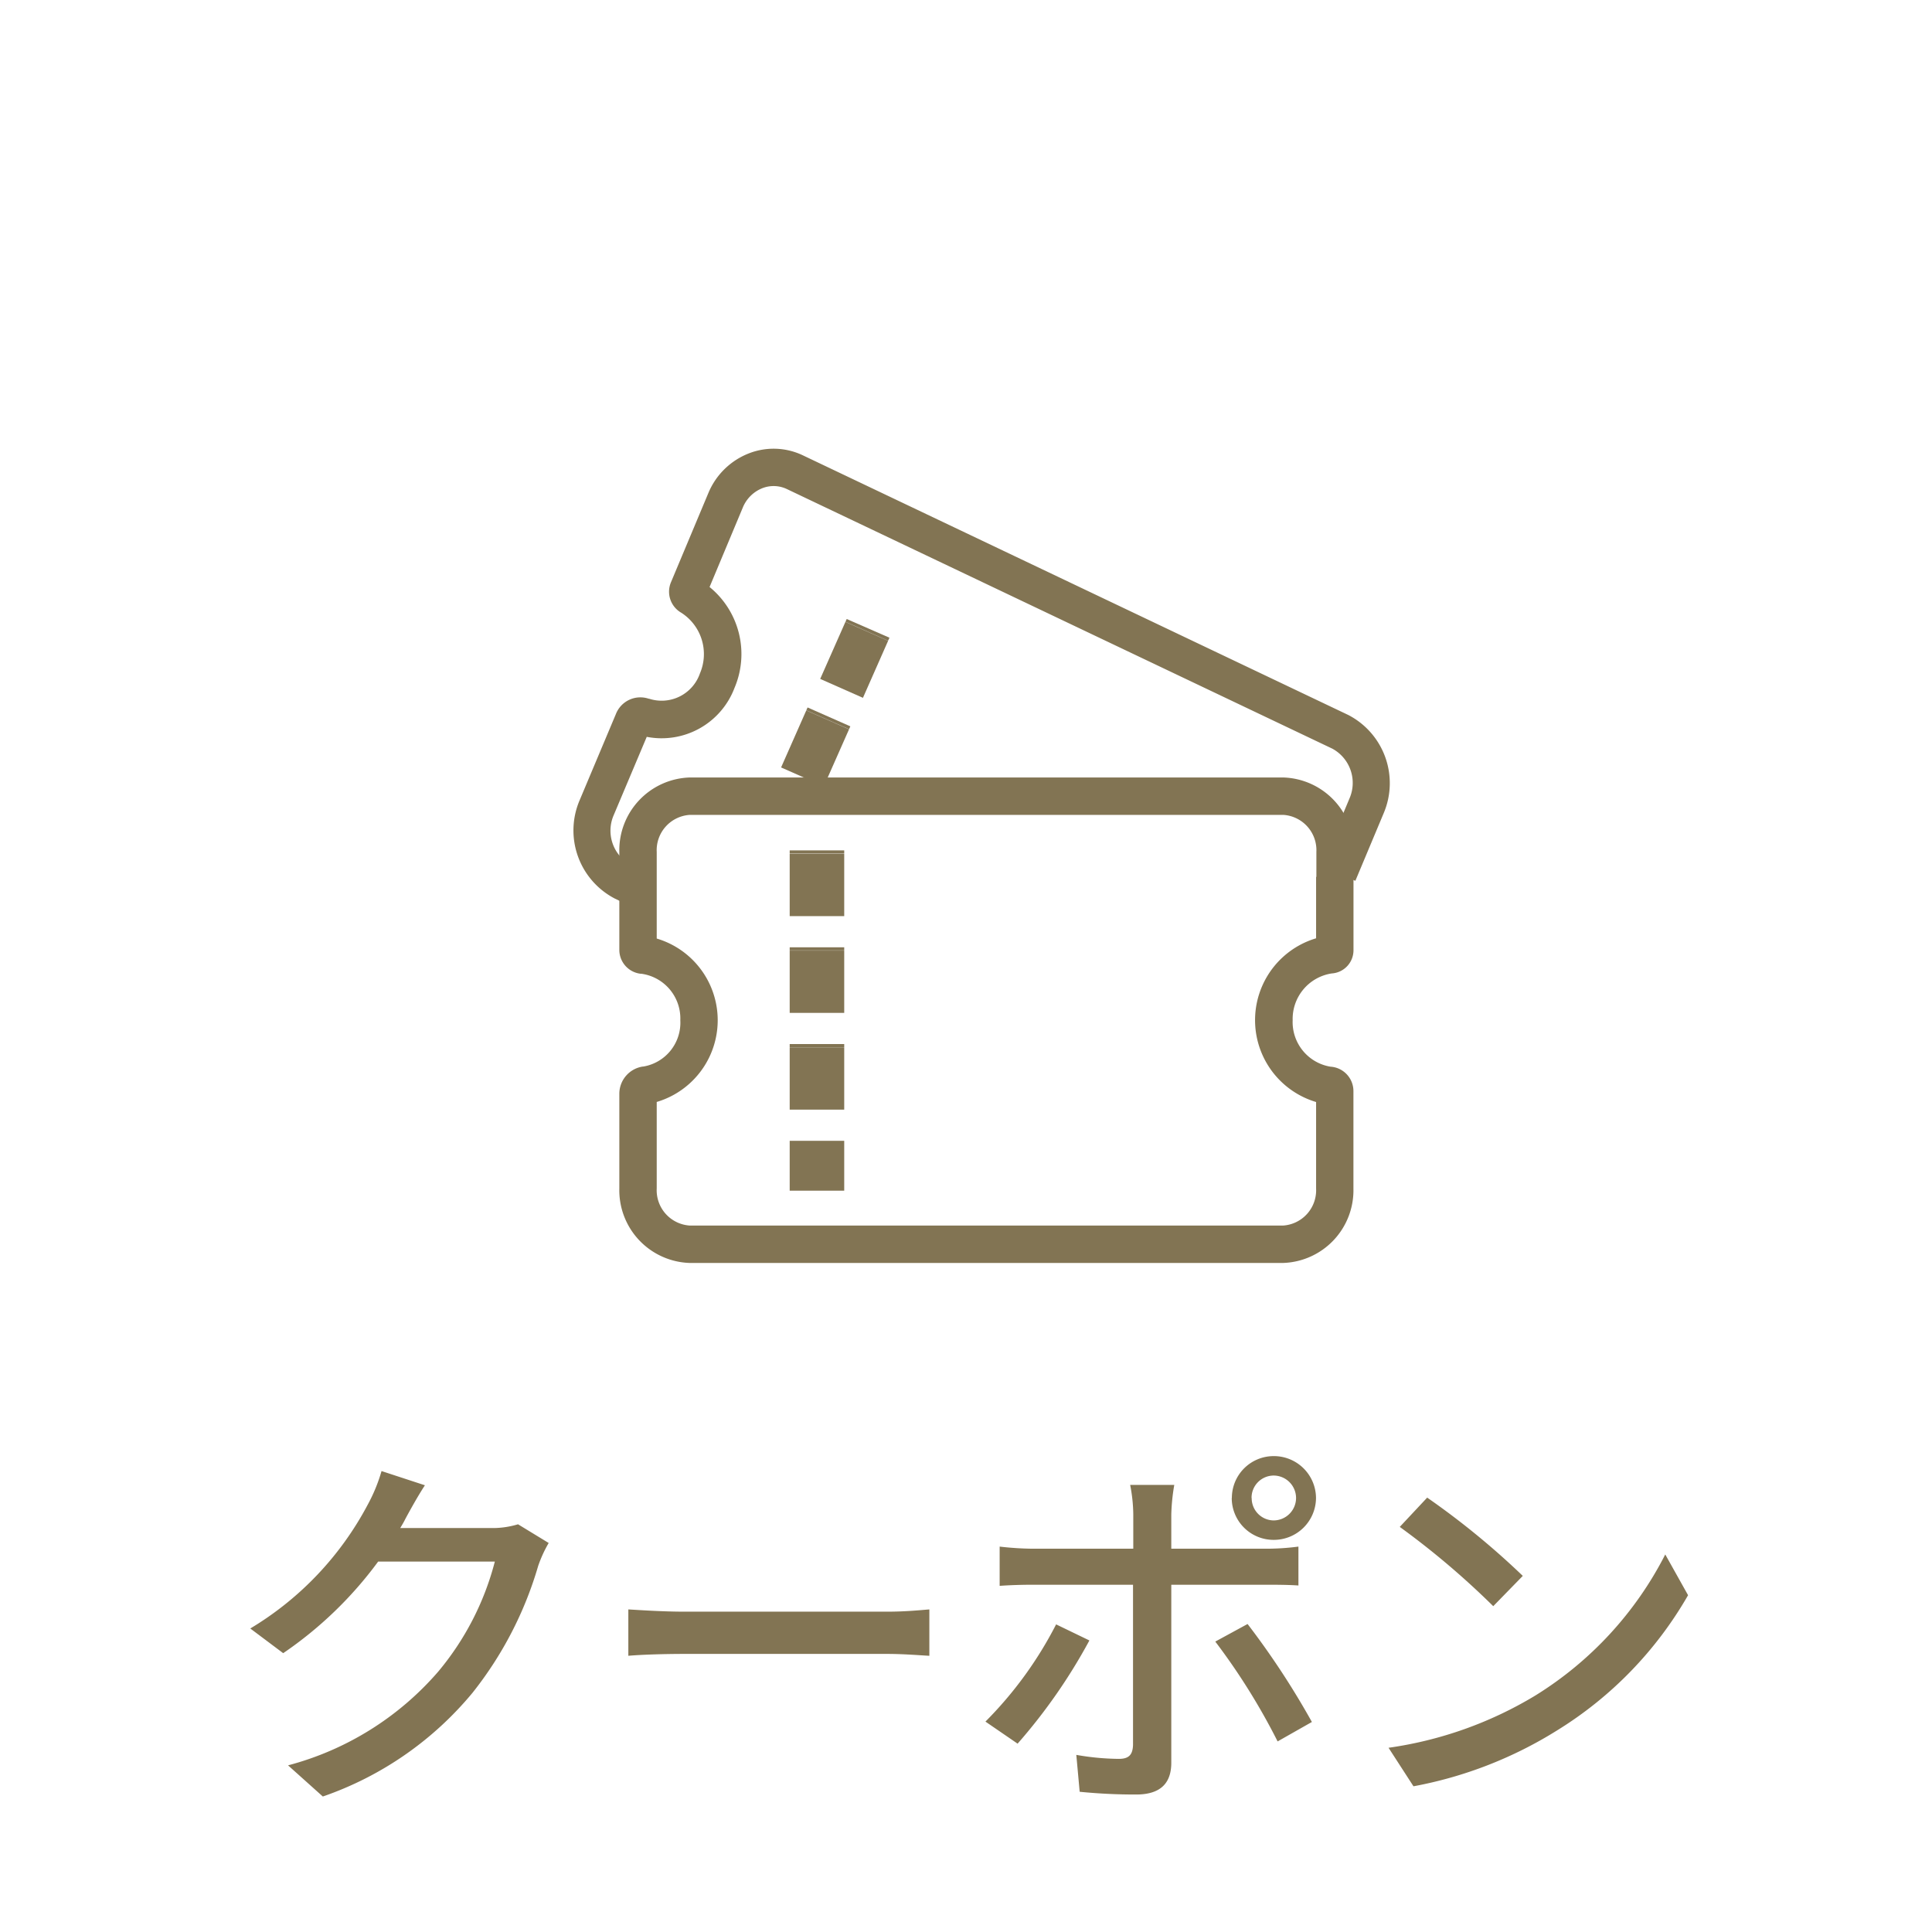
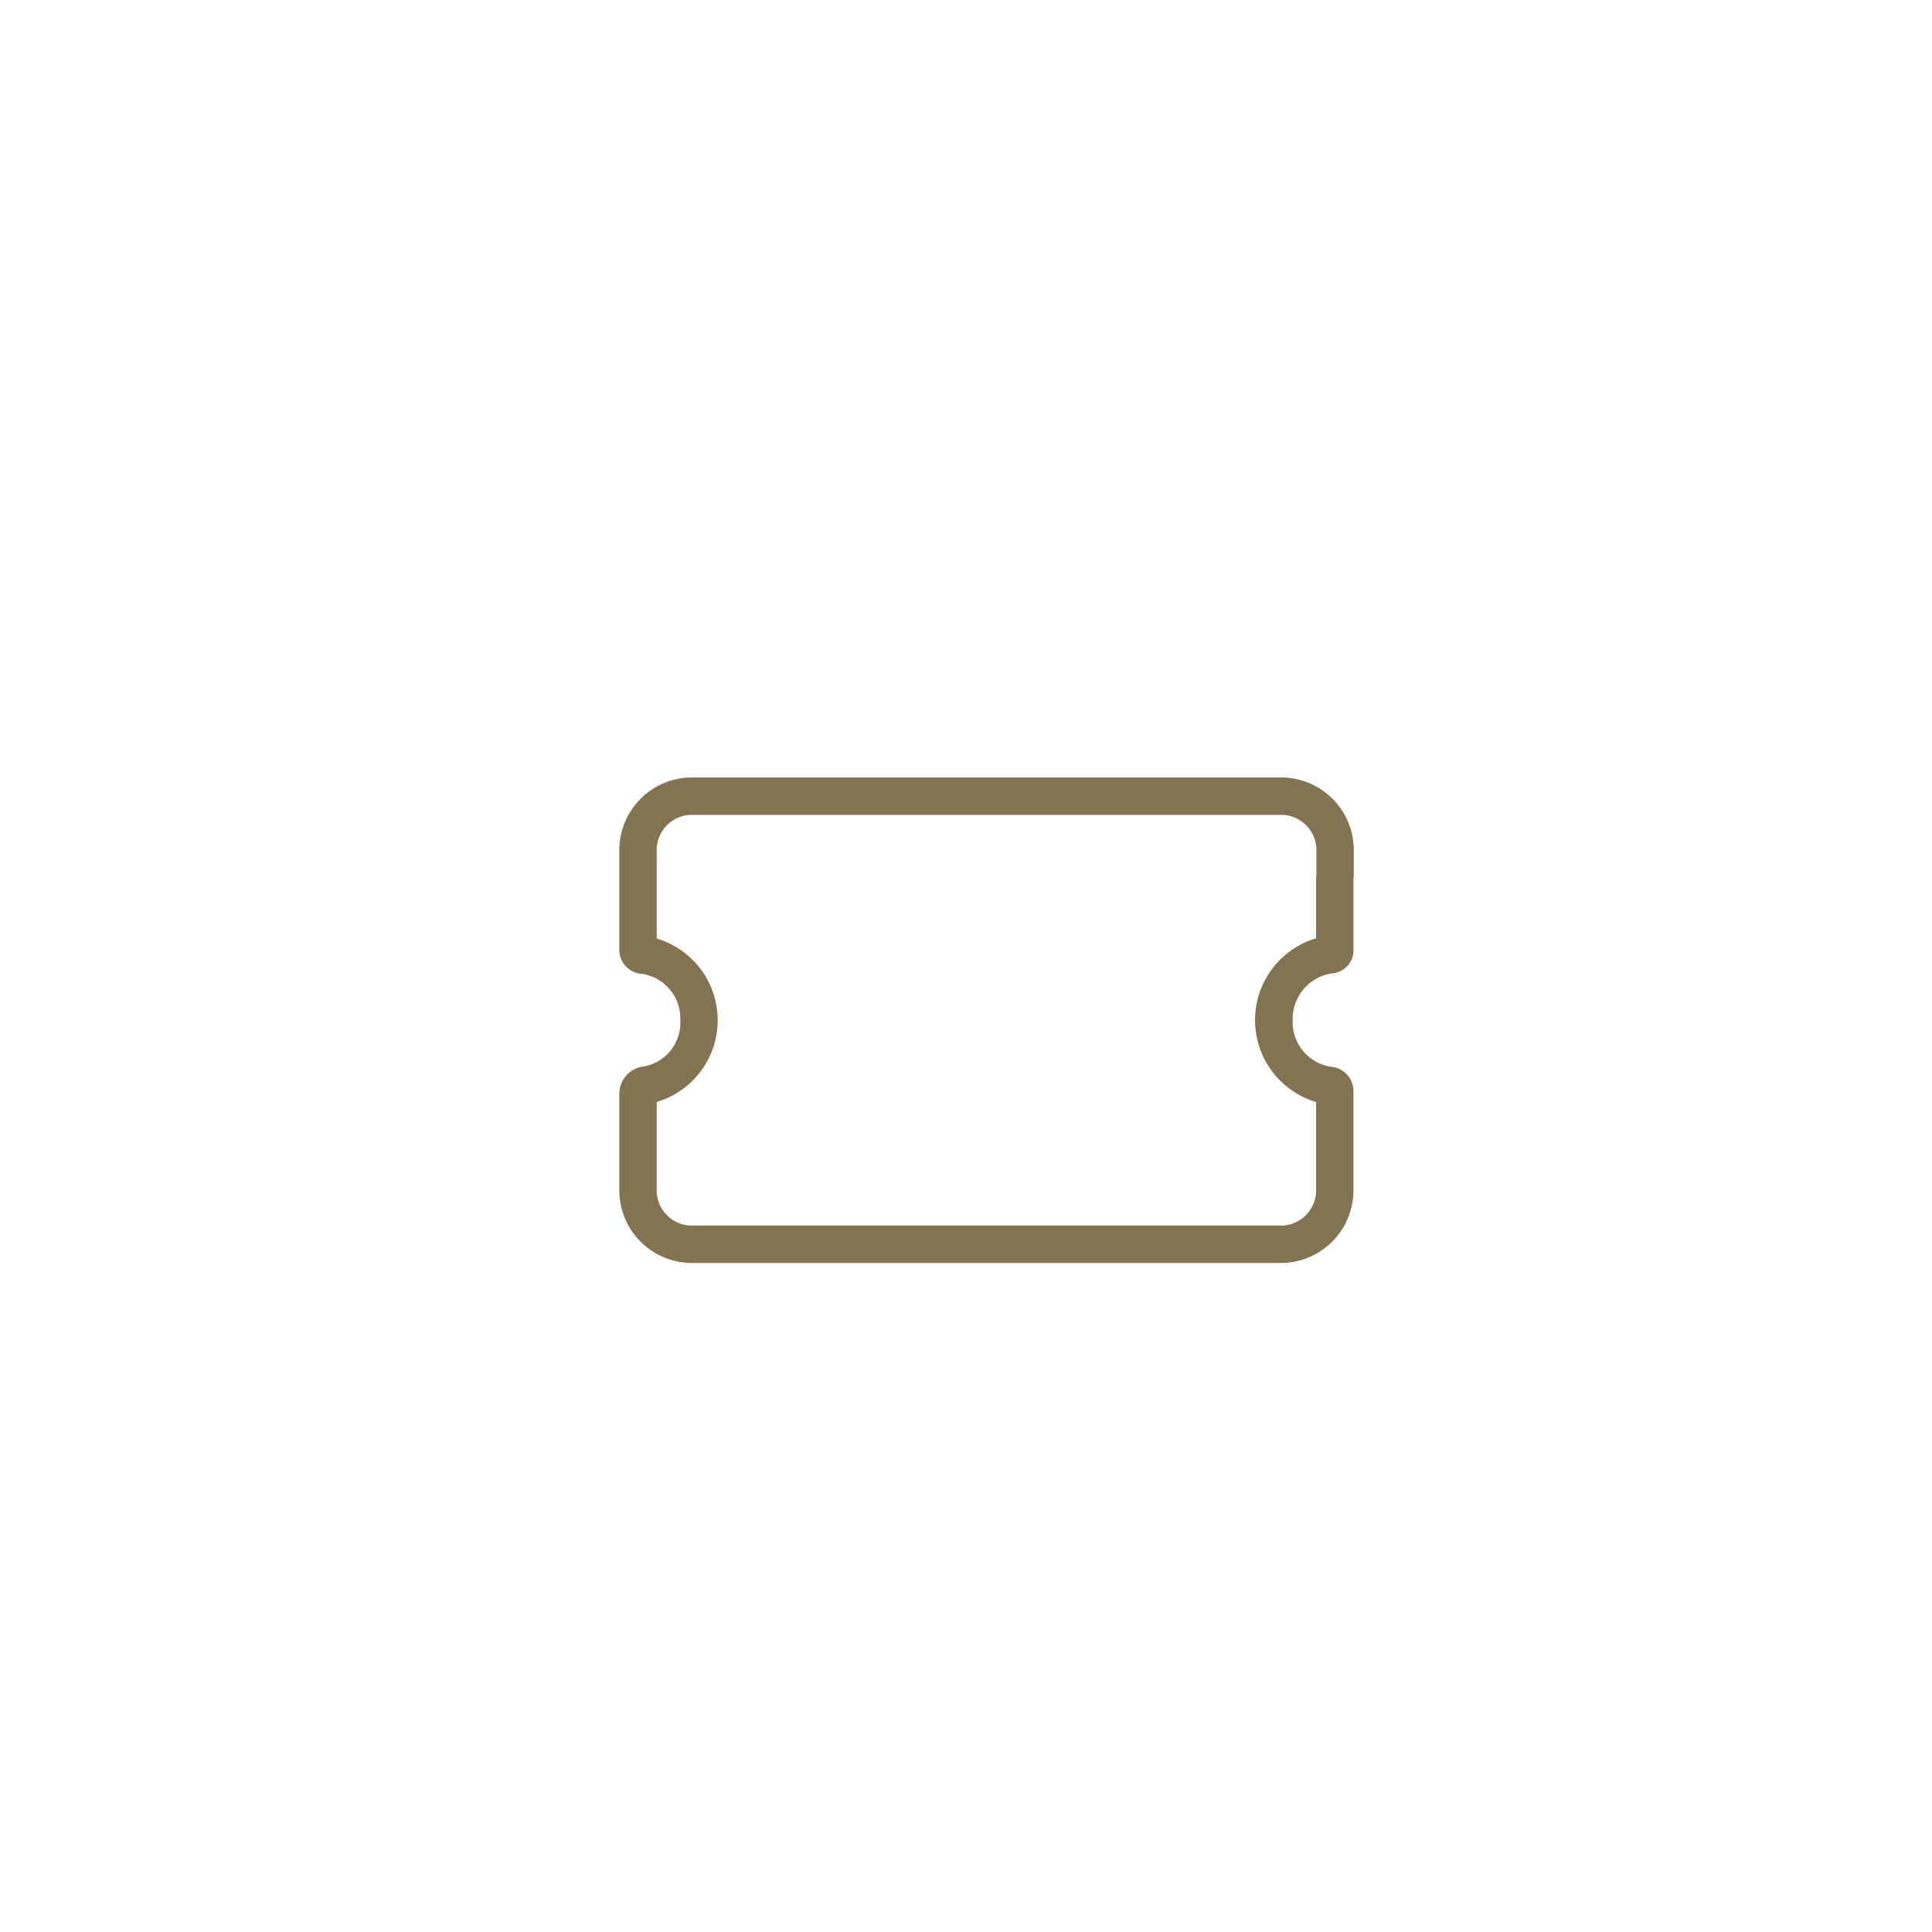
<svg xmlns="http://www.w3.org/2000/svg" width="62" height="62" viewBox="0 0 62 62">
  <g transform="translate(-265 -62)">
    <path d="M0,0H62V62H0Z" transform="translate(265 62)" fill="none" />
-     <path d="M-17.364-9.336l-1.392-.456a5.32,5.32,0,0,1-.444,1.08A10.184,10.184,0,0,1-22.968-4.74l1.056.792a12.532,12.532,0,0,0,3.048-2.94h3.744a9.011,9.011,0,0,1-1.824,3.54,9.615,9.615,0,0,1-4.812,3l1.116,1a10.813,10.813,0,0,0,4.8-3.324,11.877,11.877,0,0,0,2.112-4.08,4.107,4.107,0,0,1,.336-.732l-.984-.6a2.818,2.818,0,0,1-.9.12h-2.88c.06-.1.12-.2.168-.3C-17.856-8.508-17.6-8.976-17.364-9.336Zm6.528,3.984v1.488c.408-.036,1.128-.06,1.788-.06H-2.52c.528,0,1.08.048,1.344.06V-5.352c-.3.024-.768.072-1.344.072H-9.048C-9.7-5.28-10.44-5.328-10.836-5.352Zm20-3.576a.712.712,0,0,1,.708-.72.722.722,0,0,1,.72.72.722.722,0,0,1-.72.72A.712.712,0,0,1,9.168-8.928Zm-.636,0A1.342,1.342,0,0,0,9.876-7.584a1.352,1.352,0,0,0,1.356-1.344,1.352,1.352,0,0,0-1.356-1.344A1.342,1.342,0,0,0,8.532-8.928Zm-1.848-.42H5.268a5.112,5.112,0,0,1,.1.936V-7.3H2.148A9.963,9.963,0,0,1,1.08-7.368v1.26c.324-.024.708-.036,1.08-.036h3.2V-1c-.012.324-.144.444-.456.444A8.192,8.192,0,0,1,3.54-.684L3.648.5A17.977,17.977,0,0,0,5.46.588c.792,0,1.128-.372,1.128-1.02V-6.144H9.612c.3,0,.708,0,1.056.024V-7.368A7.984,7.984,0,0,1,9.6-7.3H6.588V-8.4A6.446,6.446,0,0,1,6.684-9.348ZM3.96-4.356,2.892-4.872A12.457,12.457,0,0,1,.624-1.752l1.032.708A17.93,17.93,0,0,0,3.96-4.356Zm5.076-.528L8-4.32A20.779,20.779,0,0,1,10-1.116l1.1-.624A25.786,25.786,0,0,0,9.036-4.884ZM14.8-8.94,13.92-8a26.028,26.028,0,0,1,3,2.544l.948-.972A25.181,25.181,0,0,0,14.8-8.94ZM13.56-.912l.8,1.236a13.231,13.231,0,0,0,4.6-1.788,12.269,12.269,0,0,0,4.212-4.344L22.44-7.116a11.425,11.425,0,0,1-4.164,4.524A12.469,12.469,0,0,1,13.56-.912Z" transform="translate(296 119)" fill="#827453" />
    <g transform="translate(284 79)">
      <g transform="translate(0 -2)">
-         <path d="M1.817,14.621l-.582-.28A2.464,2.464,0,0,1,.1,11.2l1.17-2.781a.843.843,0,0,1,1.051-.492l.013,0a1.3,1.3,0,0,0,1.633-.812,1.575,1.575,0,0,0-.6-1.947.778.778,0,0,1-.329-.98l1.2-2.863A2.321,2.321,0,0,1,5.551.049,2.182,2.182,0,0,1,7.272.118l17.5,8.331a2.464,2.464,0,0,1,1.141,3.143L25,13.771,23.9,13.309l.911-2.18a1.249,1.249,0,0,0-.553-1.6L6.758,1.2a.992.992,0,0,0-.782-.031,1.128,1.128,0,0,0-.634.625L4.276,4.343a2.774,2.774,0,0,1,.8,3.238A2.5,2.5,0,0,1,2.26,9.151L1.2,11.663a1.248,1.248,0,0,0,.554,1.6l.58.279Z" transform="translate(-0.505 -0.505)" fill="#827453" />
-         <path d="M.937,5.069-.434,4.463.374,2.634l1.372.606Zm.811-1.834L.376,2.629l.04-.091,1.372.606Zm.445-1.006L.821,1.622,1.63-.207,3,.4ZM3,.395,1.632-.212,1.672-.3,3.044.3Z" transform="translate(6.5 5.165)" fill="#827453" />
-       </g>
+         </g>
      <g transform="translate(1.475 8.55)">
        <path d="M22.672,25.53H3.648A2.334,2.334,0,0,1,1.38,23.14V20.09a.885.885,0,0,1,.751-.863l.016,0A1.426,1.426,0,0,0,3.337,17.74a1.448,1.448,0,0,0-1.256-1.492l-.023,0a.771.771,0,0,1-.678-.766V12.34A2.334,2.334,0,0,1,3.648,9.95H22.681a2.334,2.334,0,0,1,2.268,2.39v.81h-.009v2.34a.746.746,0,0,1-.7.749,1.477,1.477,0,0,0-1.252,1.5A1.452,1.452,0,0,0,24.2,19.231a.785.785,0,0,1,.738.789v3.12A2.334,2.334,0,0,1,22.672,25.53ZM2.58,20.363V23.14a1.135,1.135,0,0,0,1.068,1.19H22.672a1.135,1.135,0,0,0,1.068-1.19V20.365a2.741,2.741,0,0,1,0-5.254V13.14h.009v-.8a1.135,1.135,0,0,0-1.068-1.19H3.648A1.135,1.135,0,0,0,2.58,12.34v2.779a2.735,2.735,0,0,1,0,5.244Z" transform="translate(-1.98 -10.55)" fill="#827453" />
-         <path d="M.875,10.92H-.875v-1.5H.875Zm0-1.5H-.875v-.1H.875Zm0-1.1H-.875v-2H.875Zm0-2.005H-.875v-.1H.875Zm0-1.1H-.875v-2H.875Zm0-2.005H-.875v-.1H.875Zm0-1.1H-.875v-2H.875ZM.875.1H-.875V0H.875Z" transform="translate(5.742 1.74)" fill="#827453" />
      </g>
    </g>
  </g>
</svg>